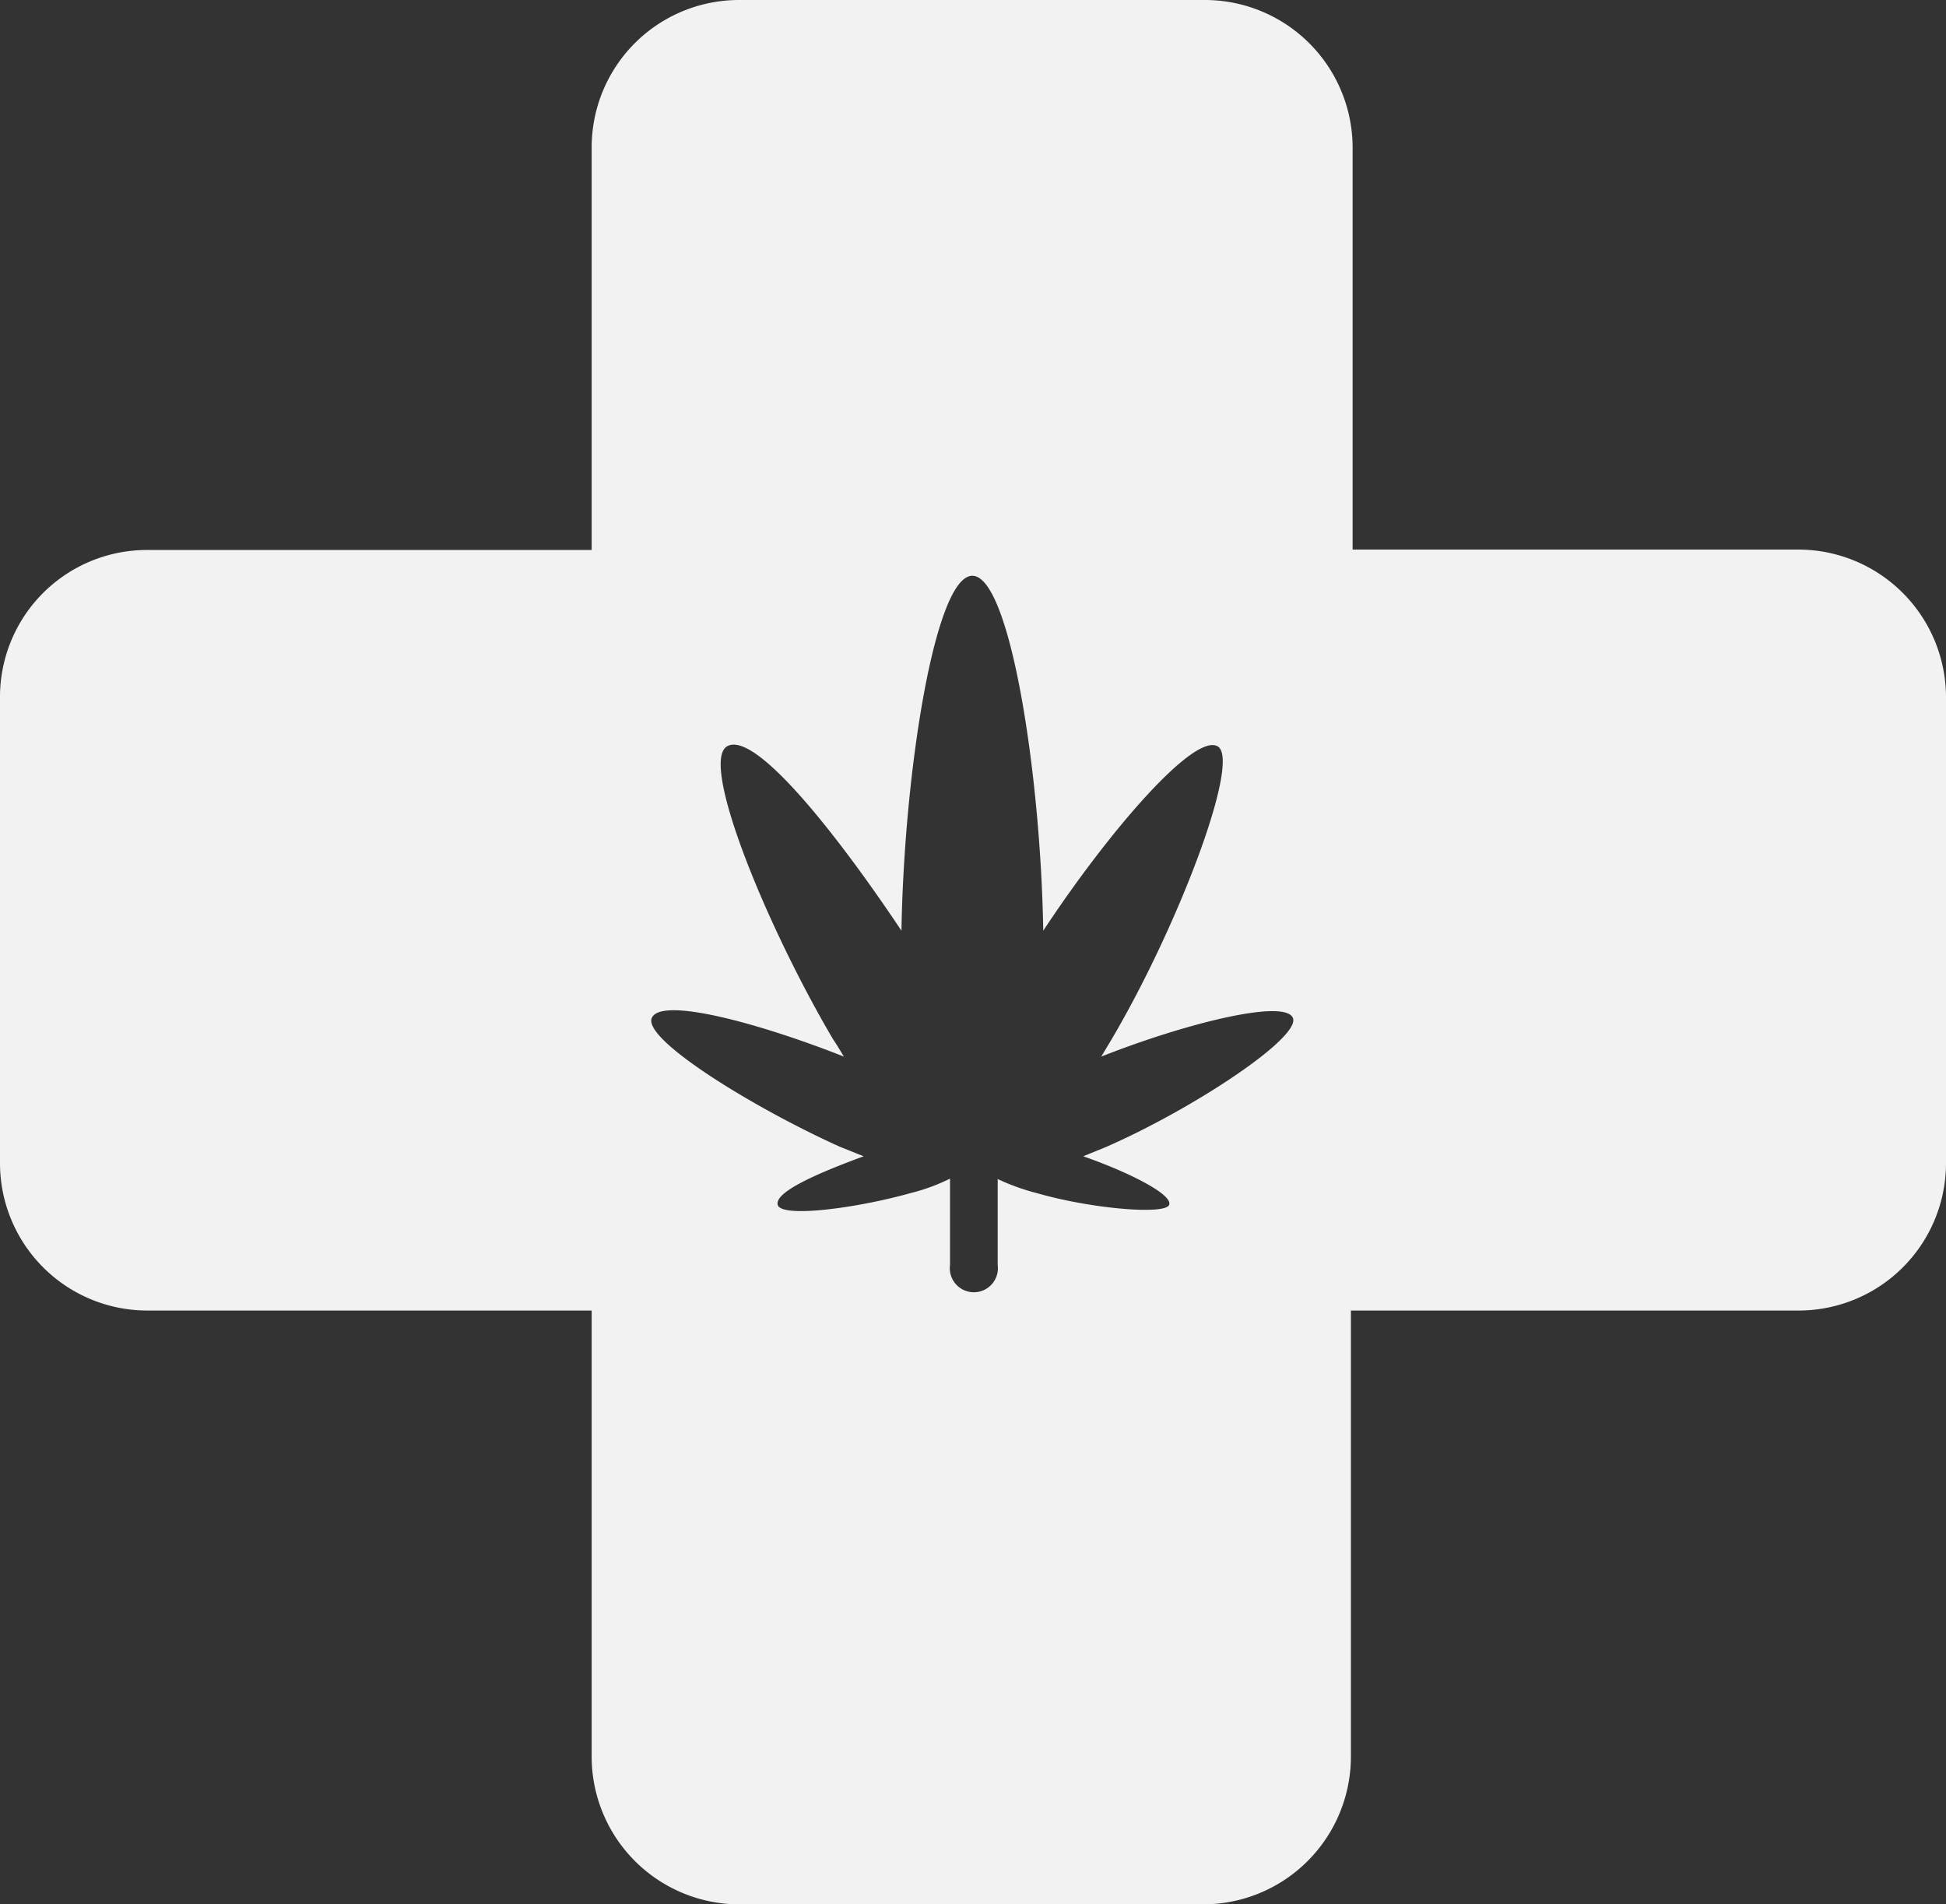
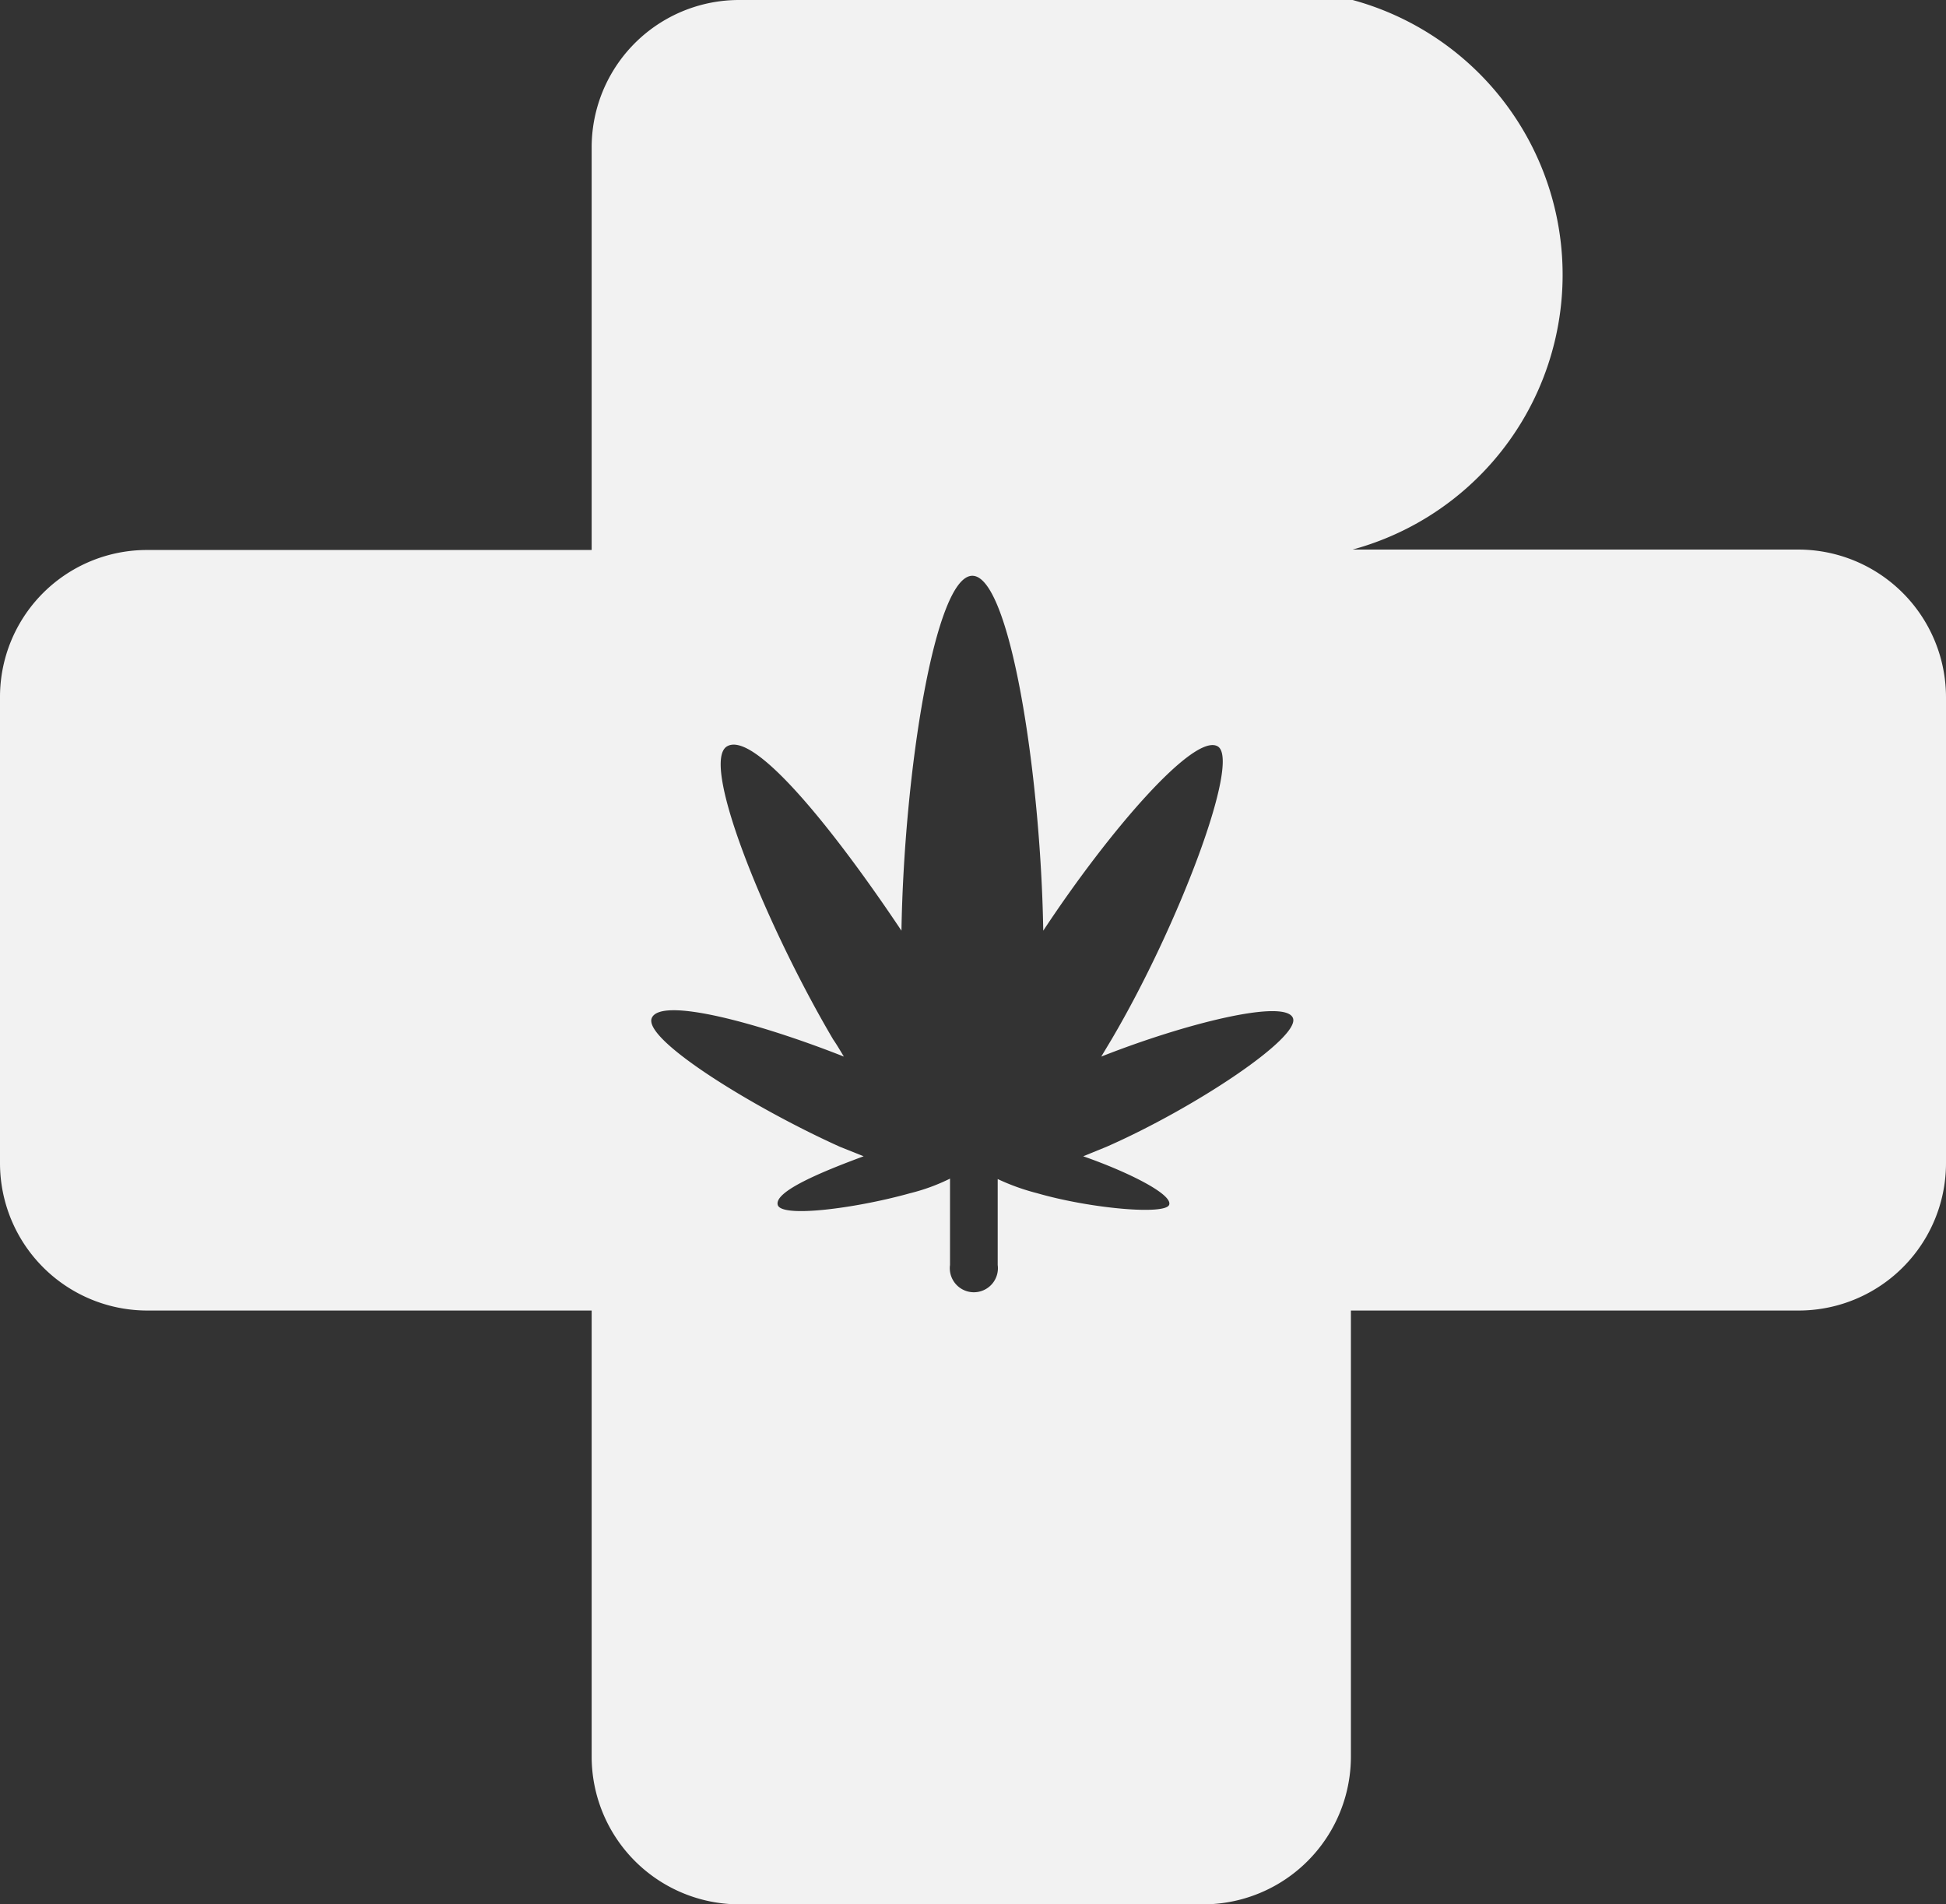
<svg xmlns="http://www.w3.org/2000/svg" viewBox="0 0 45.29 44.32">
  <rect x="0" y="0" width="45.29" height="44.32" fill="#333333" stroke="none" />
  <defs>
    <style>.cls-1{fill:#f2f2f2;}</style>
  </defs>
  <g id="Layer_2" data-name="Layer 2">
    <g id="ICONS">
-       <path class="cls-1" d="M41.85,12.79H31.48V3.44A3.44,3.44,0,0,0,28,0H17.2a3.43,3.43,0,0,0-3.43,3.44V12.8H3.44A3.42,3.42,0,0,0,0,16.23V27.07A3.43,3.43,0,0,0,3.44,30.5H13.77V40.88a3.44,3.44,0,0,0,3.43,3.44H28a3.44,3.44,0,0,0,3.44-3.44V30.5H41.85a3.43,3.43,0,0,0,3.44-3.43V16.23A3.44,3.44,0,0,0,41.85,12.79Zm-16.1,13.9-.54.22c1.06.37,2.09.89,2,1.13s-1.82.09-3.07-.27a5.16,5.16,0,0,1-.92-.33v2a.56.56,0,1,1-1.11,0V27.43a4.53,4.53,0,0,1-.93.34c-1.25.35-3,.58-3.08.27s1-.76,2-1.13l-.55-.22c-2-.9-4.6-2.5-4.38-3s2.52.13,4.47.9c-.08-.13-.16-.27-.25-.4-1.55-2.63-3.11-6.44-2.47-6.82s2.53,2,4.06,4.29c.06-3.68.78-8.26,1.65-8.26s1.59,4.58,1.65,8.26c1.53-2.32,3.51-4.61,4.06-4.29s-.92,4.19-2.47,6.82l-.24.4c1.95-.77,4.27-1.35,4.46-.9S27.8,25.79,25.75,26.69Z" />
+       <path class="cls-1" d="M41.85,12.79H31.48A3.44,3.44,0,0,0,28,0H17.2a3.43,3.43,0,0,0-3.43,3.44V12.8H3.44A3.42,3.42,0,0,0,0,16.23V27.07A3.43,3.43,0,0,0,3.44,30.5H13.77V40.88a3.44,3.44,0,0,0,3.43,3.44H28a3.44,3.44,0,0,0,3.44-3.44V30.5H41.85a3.43,3.43,0,0,0,3.44-3.43V16.23A3.44,3.44,0,0,0,41.85,12.79Zm-16.1,13.9-.54.22c1.06.37,2.09.89,2,1.13s-1.82.09-3.07-.27a5.16,5.16,0,0,1-.92-.33v2a.56.56,0,1,1-1.11,0V27.43a4.53,4.53,0,0,1-.93.34c-1.25.35-3,.58-3.08.27s1-.76,2-1.13l-.55-.22c-2-.9-4.6-2.5-4.38-3s2.52.13,4.47.9c-.08-.13-.16-.27-.25-.4-1.55-2.63-3.11-6.44-2.47-6.82s2.53,2,4.06,4.29c.06-3.68.78-8.26,1.65-8.26s1.59,4.58,1.65,8.26c1.53-2.32,3.51-4.61,4.06-4.29s-.92,4.19-2.47,6.82l-.24.4c1.95-.77,4.27-1.35,4.46-.9S27.8,25.79,25.75,26.69Z" />
    </g>
  </g>
</svg>